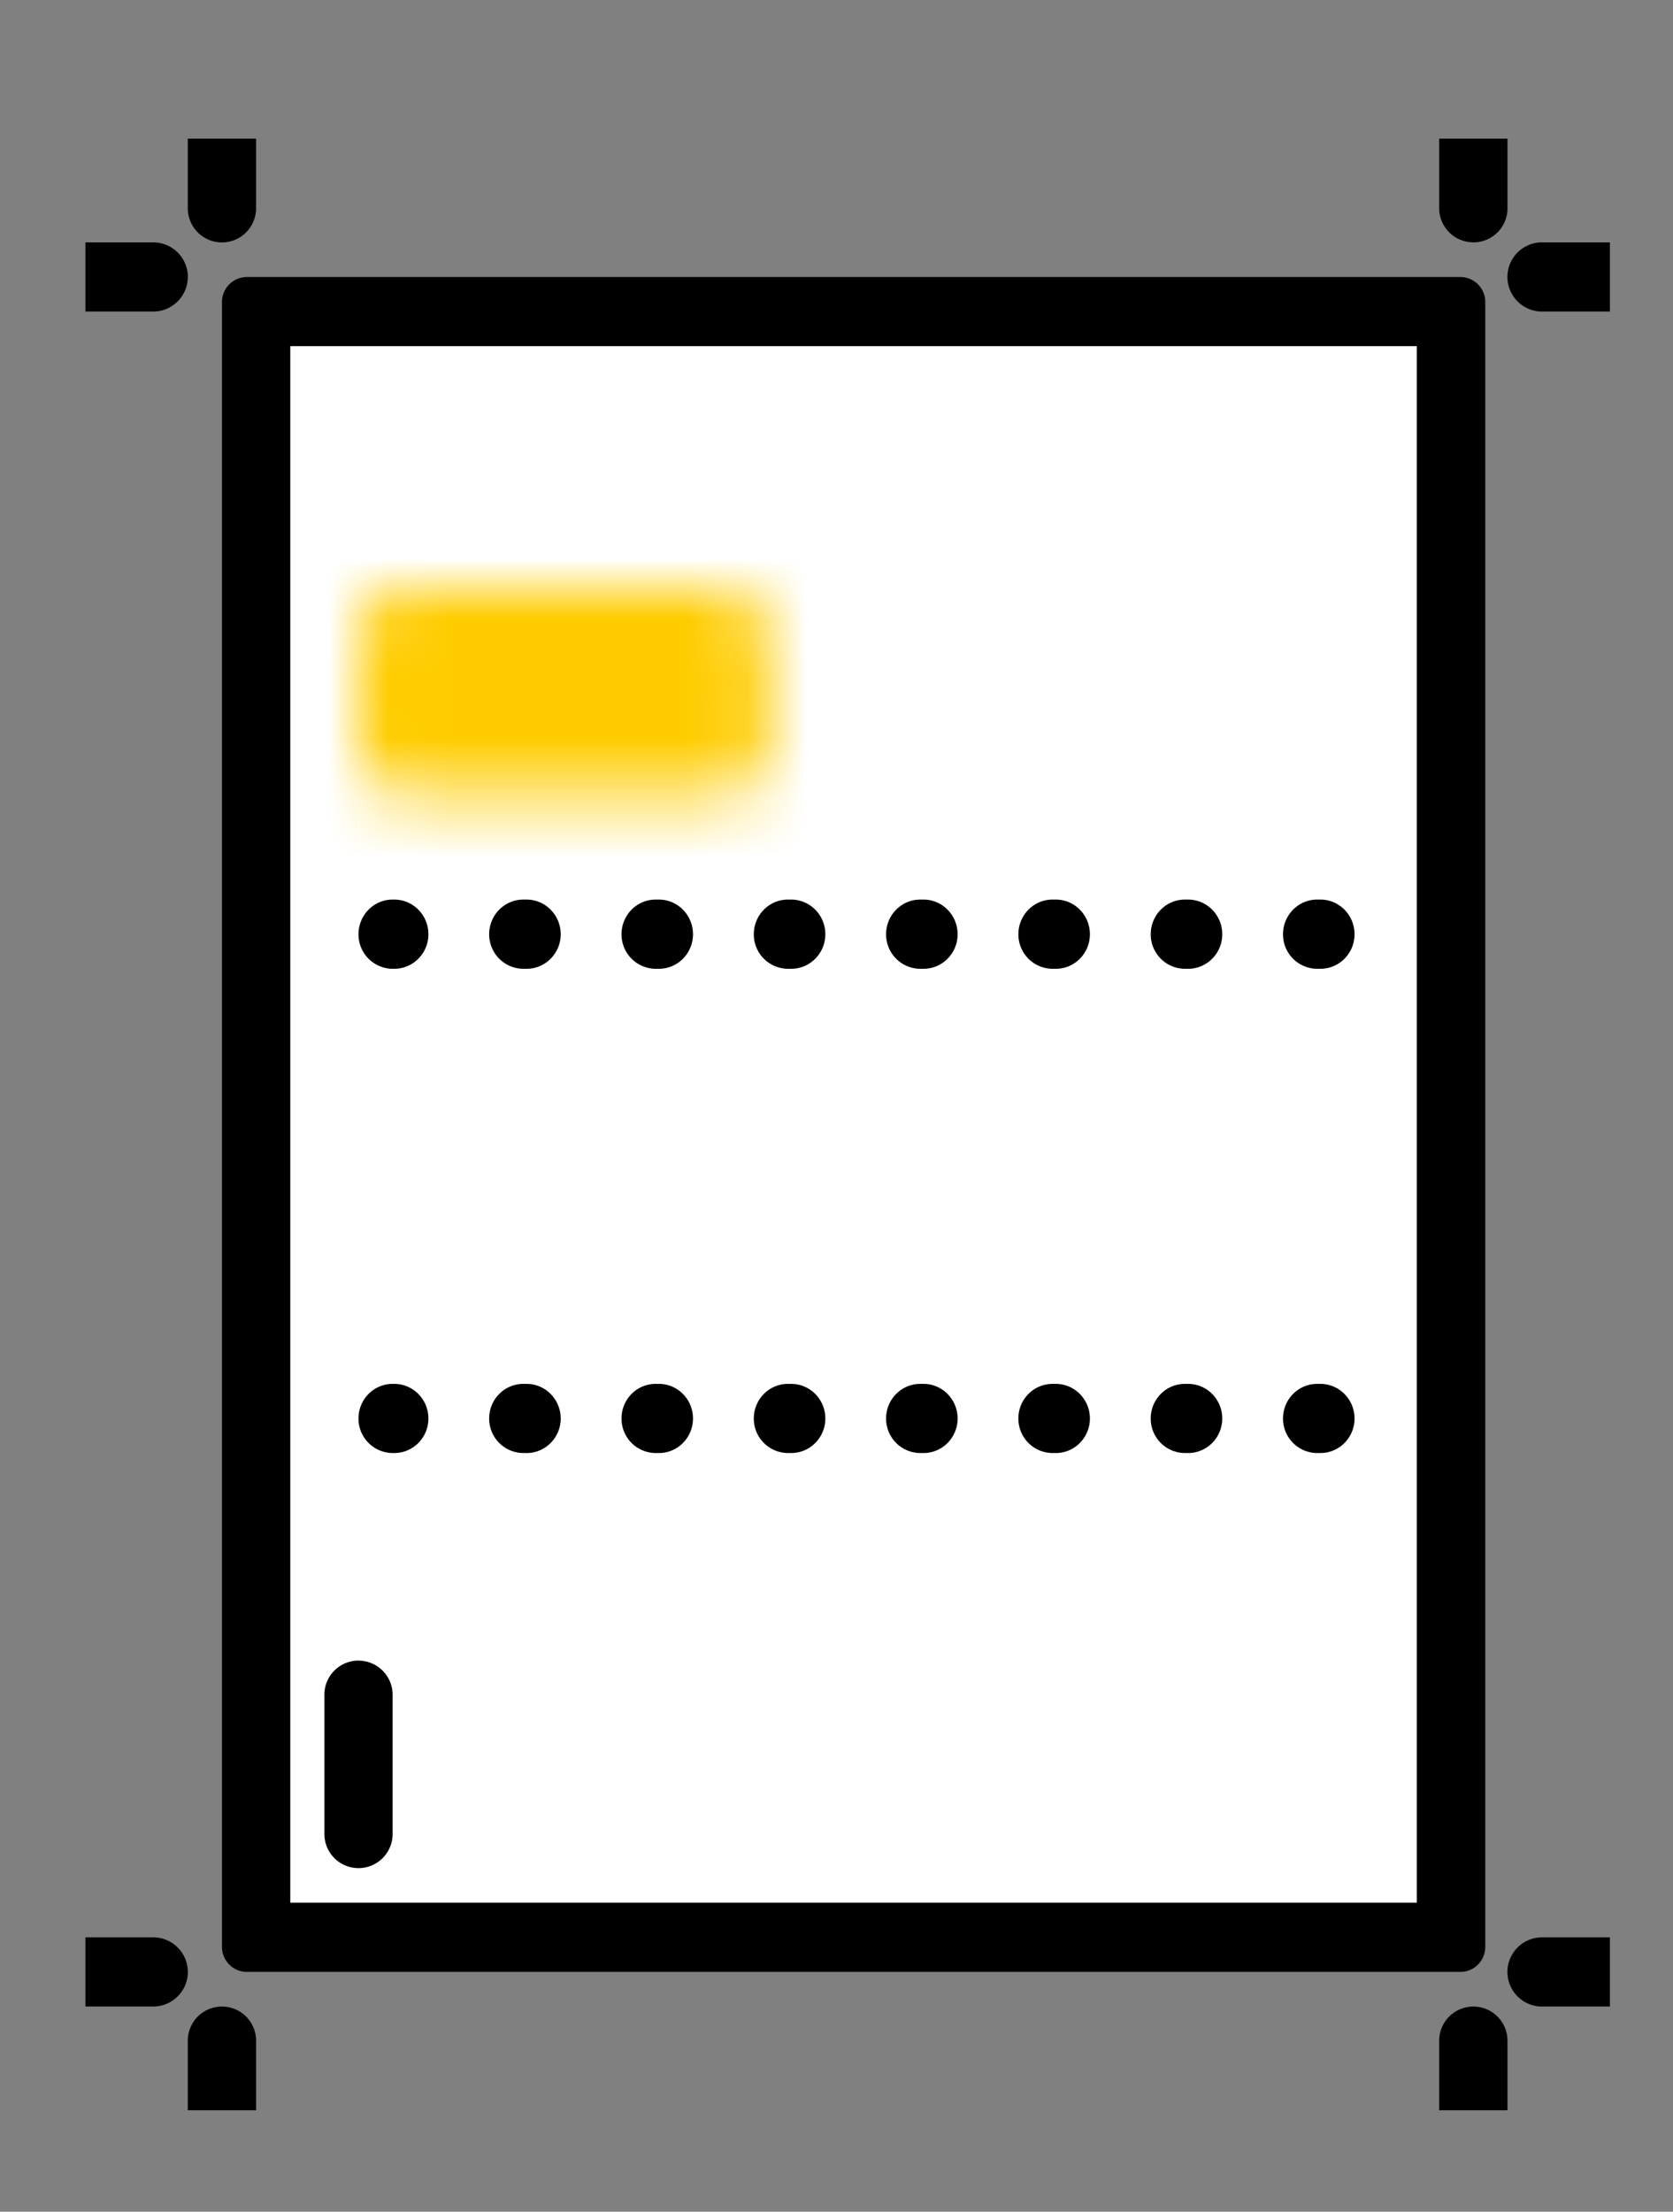
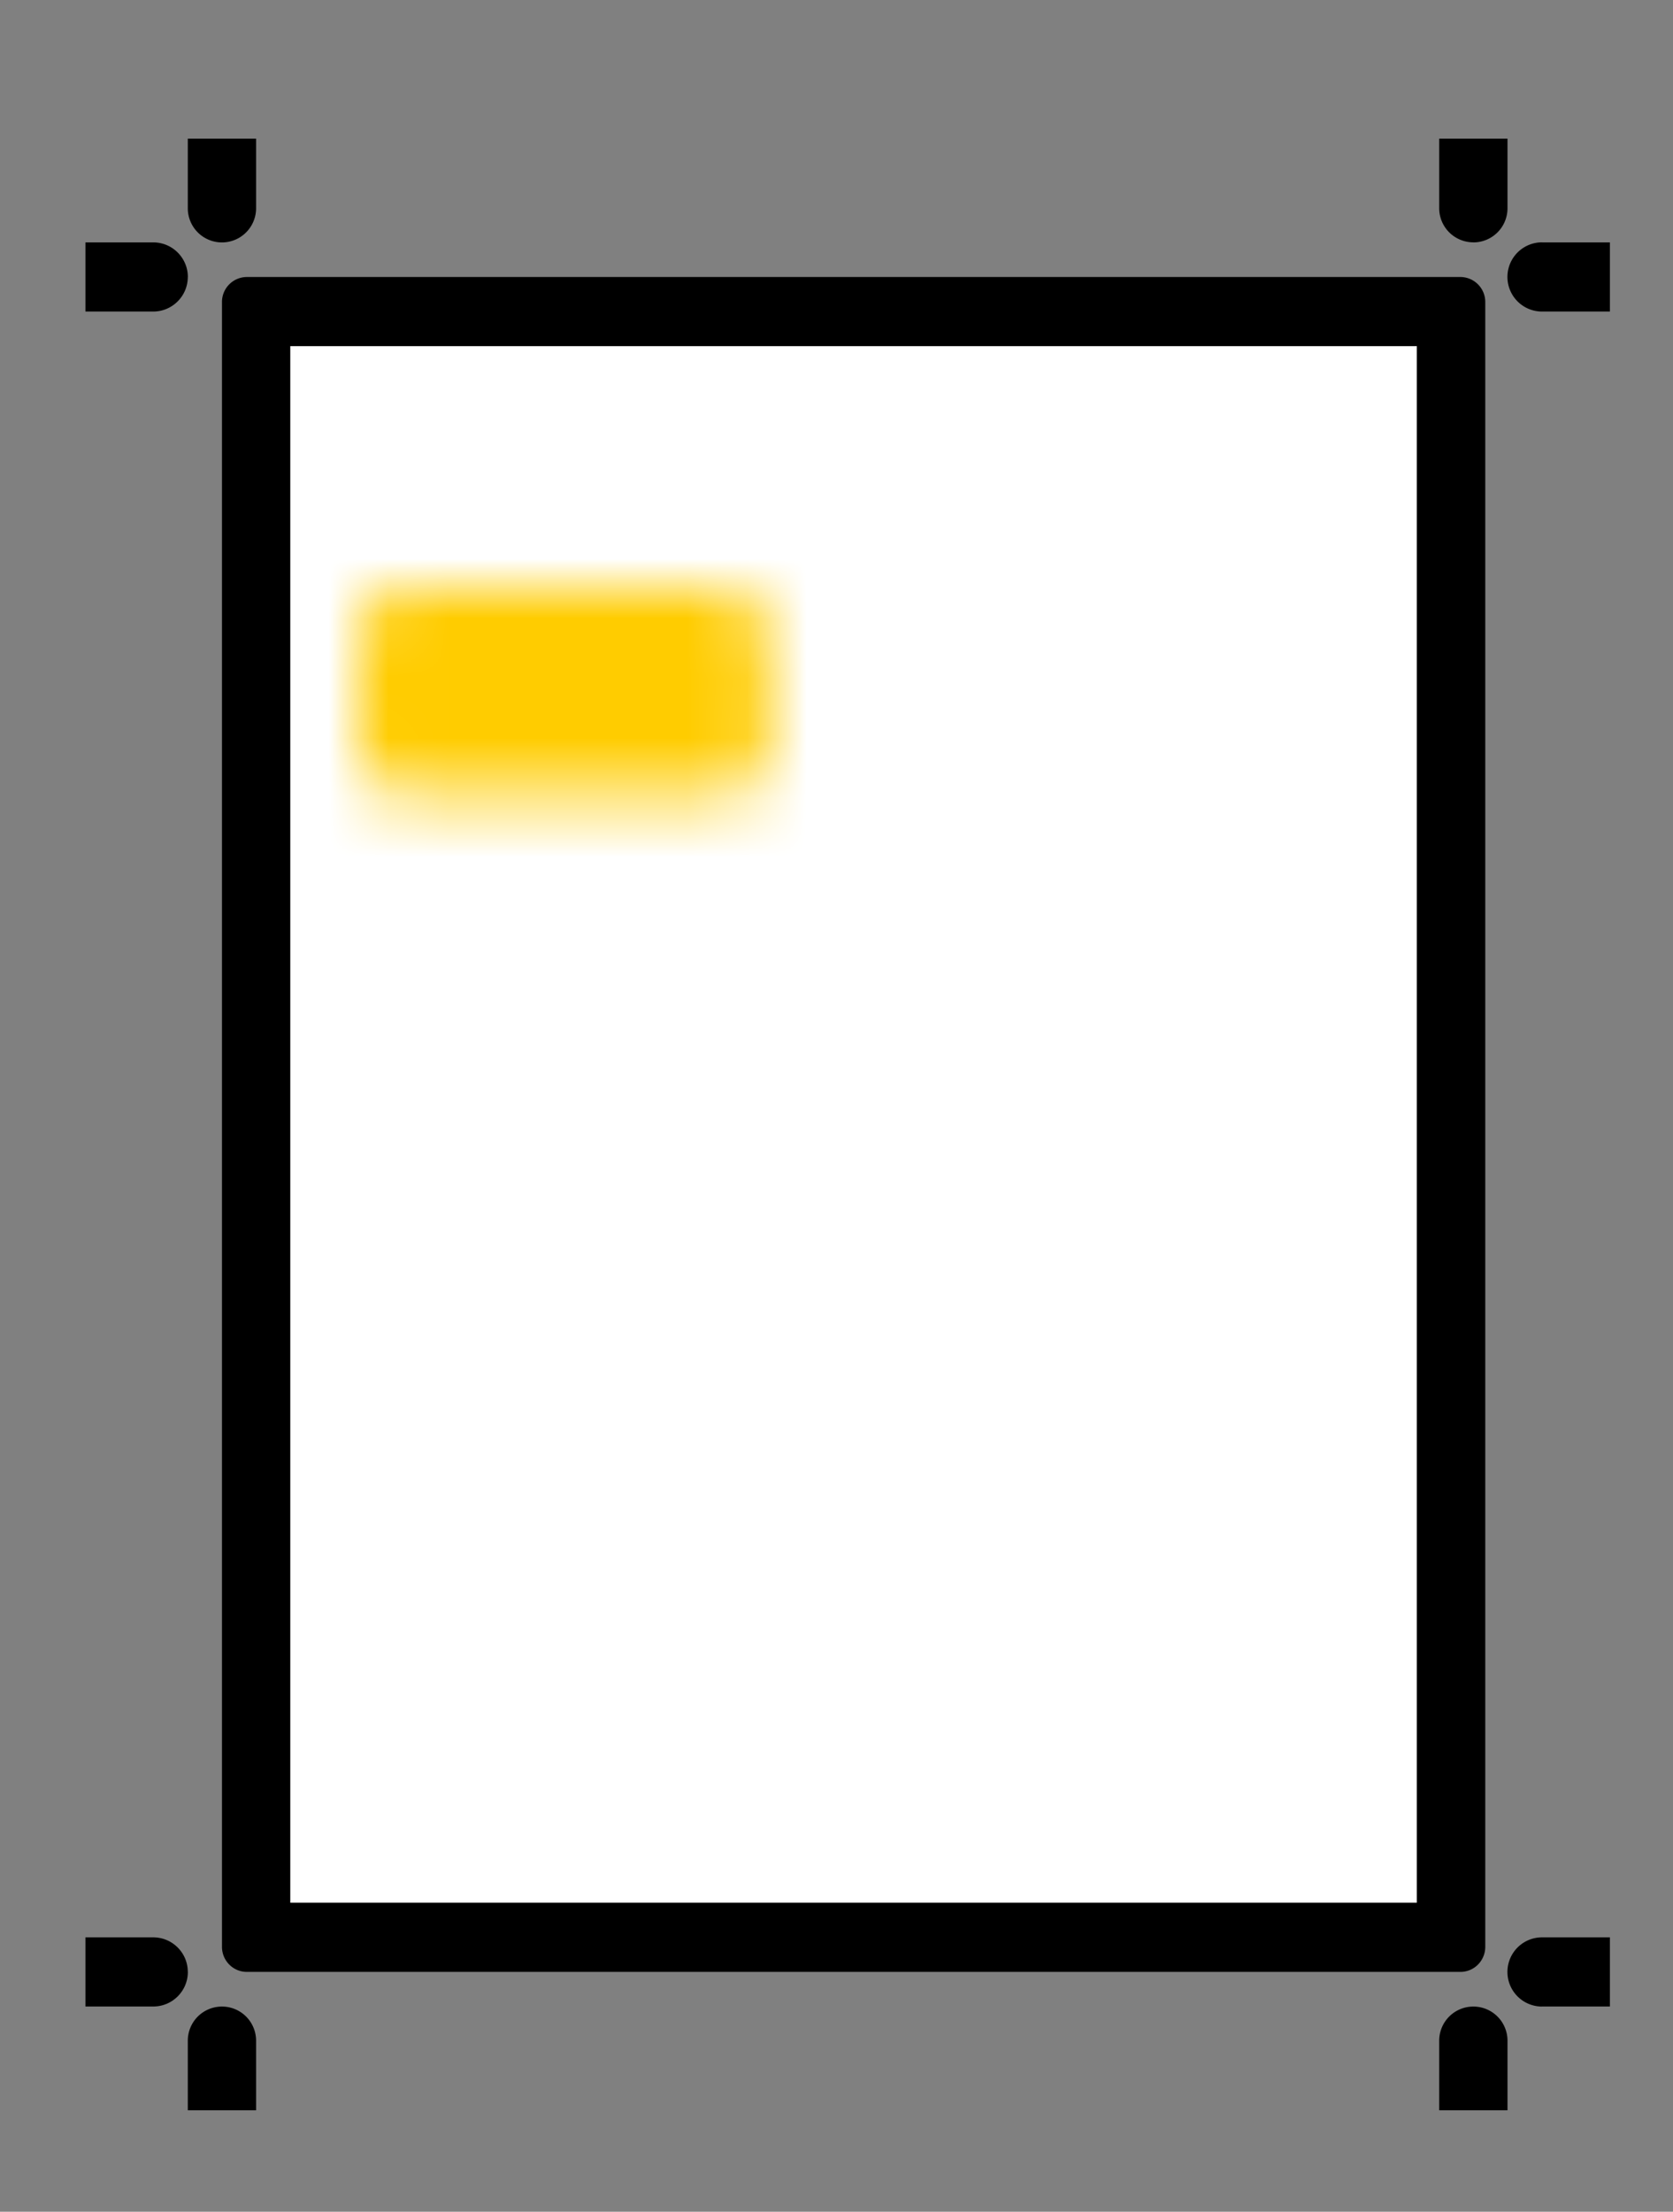
<svg xmlns="http://www.w3.org/2000/svg" xmlns:xlink="http://www.w3.org/1999/xlink" width="28" height="37">
  <rect width="100%" height="100%" fill="#808080" stroke="none" />
  <defs>
    <rect id="a" width="6.857" height="3.472" x="0" y="0" rx=".726" />
  </defs>
  <g fill="none" fill-rule="evenodd">
    <path fill="#000" d="M3.143 3.484a.571.571 0 1 0 1.143 0V2.319H3.143v1.165Zm0 29.504c0-.32-.26-.578-.579-.578H1.43v1.157h1.135c.32 0 .579-.259.579-.579Zm.571.58a.571.571 0 0 0-.571.57v1.165h1.143V34.14a.571.571 0 0 0-.572-.572Zm22.094 0a.579.579 0 0 1 0-1.158h1.136v1.157h-1.136Zm-1.15 0a.571.571 0 0 0-.571.57v1.165h1.143V34.14a.571.571 0 0 0-.572-.572ZM3.143 4.633c0 .32-.26.579-.579.579H1.43V4.055h1.135c.32 0 .579.26.579.579Zm22.665-.579a.579.579 0 0 0 0 1.158h1.136V4.055h-1.136Zm-1.15 0a.571.571 0 0 1-.571-.571V2.319h1.143v1.165a.571.571 0 0 1-.572.571Z" />
    <path fill="#FFF" d="M4.857 5.792v26.039h18.857V5.792z" />
-     <path fill="#000" d="M6 15.629c0-.32.256-.58.571-.58h.027c.316 0 .572.26.572.58 0 .32-.256.578-.572.578h-.027A.575.575 0 0 1 6 15.628Zm2.187 0c0-.32.256-.58.572-.58h.054c.315 0 .571.26.571.58 0 .32-.256.578-.571.578h-.054a.575.575 0 0 1-.572-.579Zm2.215 0c0-.32.255-.58.571-.58h.054c.316 0 .571.26.571.58 0 .32-.255.578-.571.578h-.054a.575.575 0 0 1-.571-.579Zm2.214 0c0-.32.256-.58.571-.58h.054c.316 0 .572.26.572.58 0 .32-.256.578-.572.578h-.054a.575.575 0 0 1-.571-.579Zm2.214 0c0-.32.256-.58.572-.58h.054c.315 0 .571.26.571.58 0 .32-.256.578-.571.578h-.054a.575.575 0 0 1-.572-.579Zm2.214 0c0-.32.256-.58.572-.58h.054c.315 0 .571.26.571.58 0 .32-.256.578-.571.578h-.054a.575.575 0 0 1-.572-.579Zm2.215 0c0-.32.256-.58.571-.58h.054c.316 0 .572.26.572.58 0 .32-.256.578-.572.578h-.054a.575.575 0 0 1-.571-.579Zm2.214 0c0-.32.256-.58.571-.58h.054c.316 0 .572.26.572.58 0 .32-.256.578-.572.578h-.054a.575.575 0 0 1-.571-.579ZM6 23.729c0-.319.256-.578.571-.578h.027c.316 0 .572.26.572.579 0 .32-.256.578-.572.578h-.027A.575.575 0 0 1 6 23.73Zm2.187 0c0-.319.256-.578.572-.578h.054c.315 0 .571.26.571.579 0 .32-.256.578-.571.578h-.054a.575.575 0 0 1-.572-.578Zm2.215 0c0-.319.255-.578.571-.578h.054c.316 0 .571.26.571.579 0 .32-.255.578-.571.578h-.054a.575.575 0 0 1-.571-.578Zm2.214 0c0-.319.256-.578.571-.578h.054c.316 0 .572.26.572.579 0 .32-.256.578-.572.578h-.054a.575.575 0 0 1-.571-.578Zm2.214 0c0-.319.256-.578.572-.578h.054c.315 0 .571.26.571.579 0 .32-.256.578-.571.578h-.054a.575.575 0 0 1-.572-.578Zm2.214 0c0-.319.256-.578.572-.578h.054c.315 0 .571.26.571.579 0 .32-.256.578-.571.578h-.054a.575.575 0 0 1-.572-.578Zm2.215 0c0-.319.256-.578.571-.578h.054c.316 0 .572.26.572.579 0 .32-.256.578-.572.578h-.054a.575.575 0 0 1-.571-.578Zm2.214 0c0-.319.256-.578.571-.578h.054c.316 0 .572.26.572.579 0 .32-.256.578-.572.578h-.054a.575.575 0 0 1-.571-.578ZM6 27.78a.571.571 0 0 0-.571.572v2.329a.571.571 0 1 0 1.142 0v-2.33a.571.571 0 0 0-.571-.57Z" />
    <path fill="#000" d="M4.857 5.791v26.04h18.857V5.79H4.857ZM4.13 4.634a.418.418 0 0 0-.415.42v27.514c0 .232.186.42.415.42h20.313c.23 0 .415-.188.415-.42V5.054a.418.418 0 0 0-.415-.42H4.13Z" />
    <g transform="translate(6 9.842)">
      <mask id="b" fill="#fff">
        <use xlink:href="#a" />
      </mask>
      <rect width="6.857" height="3.472" fill="#FC0" fill-rule="nonzero" stroke="#FC0" stroke-width="3.472" mask="url(#b)" rx=".726" />
    </g>
-     <path fill="none" d="M0 0h28v37H0z" />
+     <path fill="none" d="M0 0v37H0z" />
  </g>
</svg>